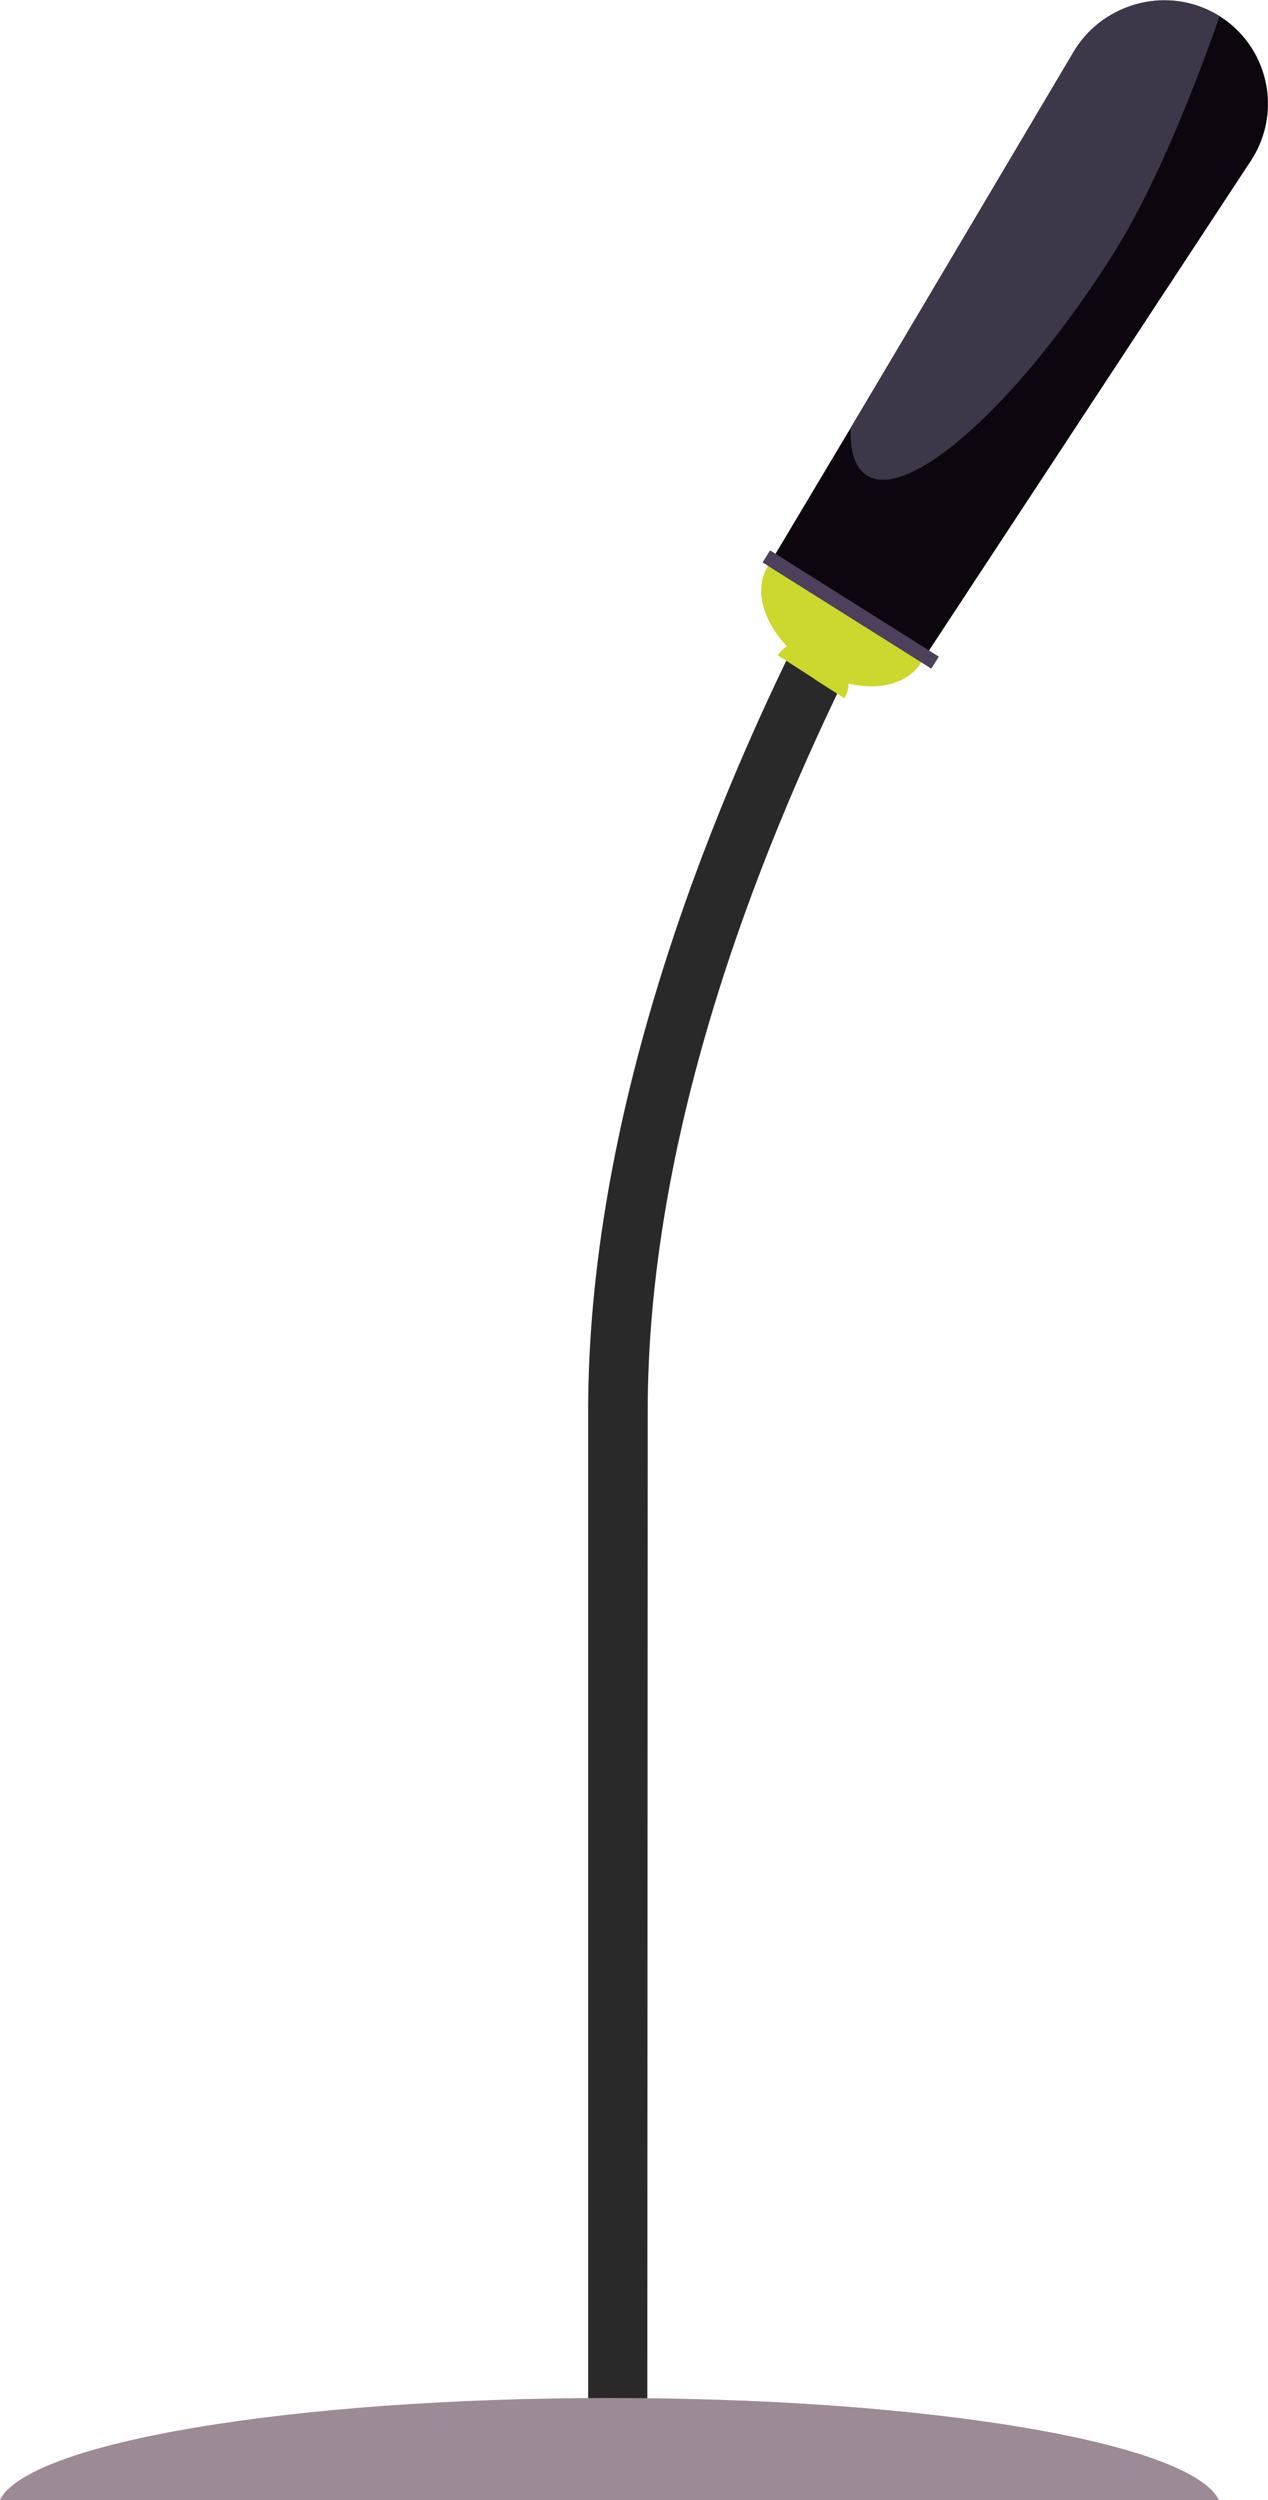
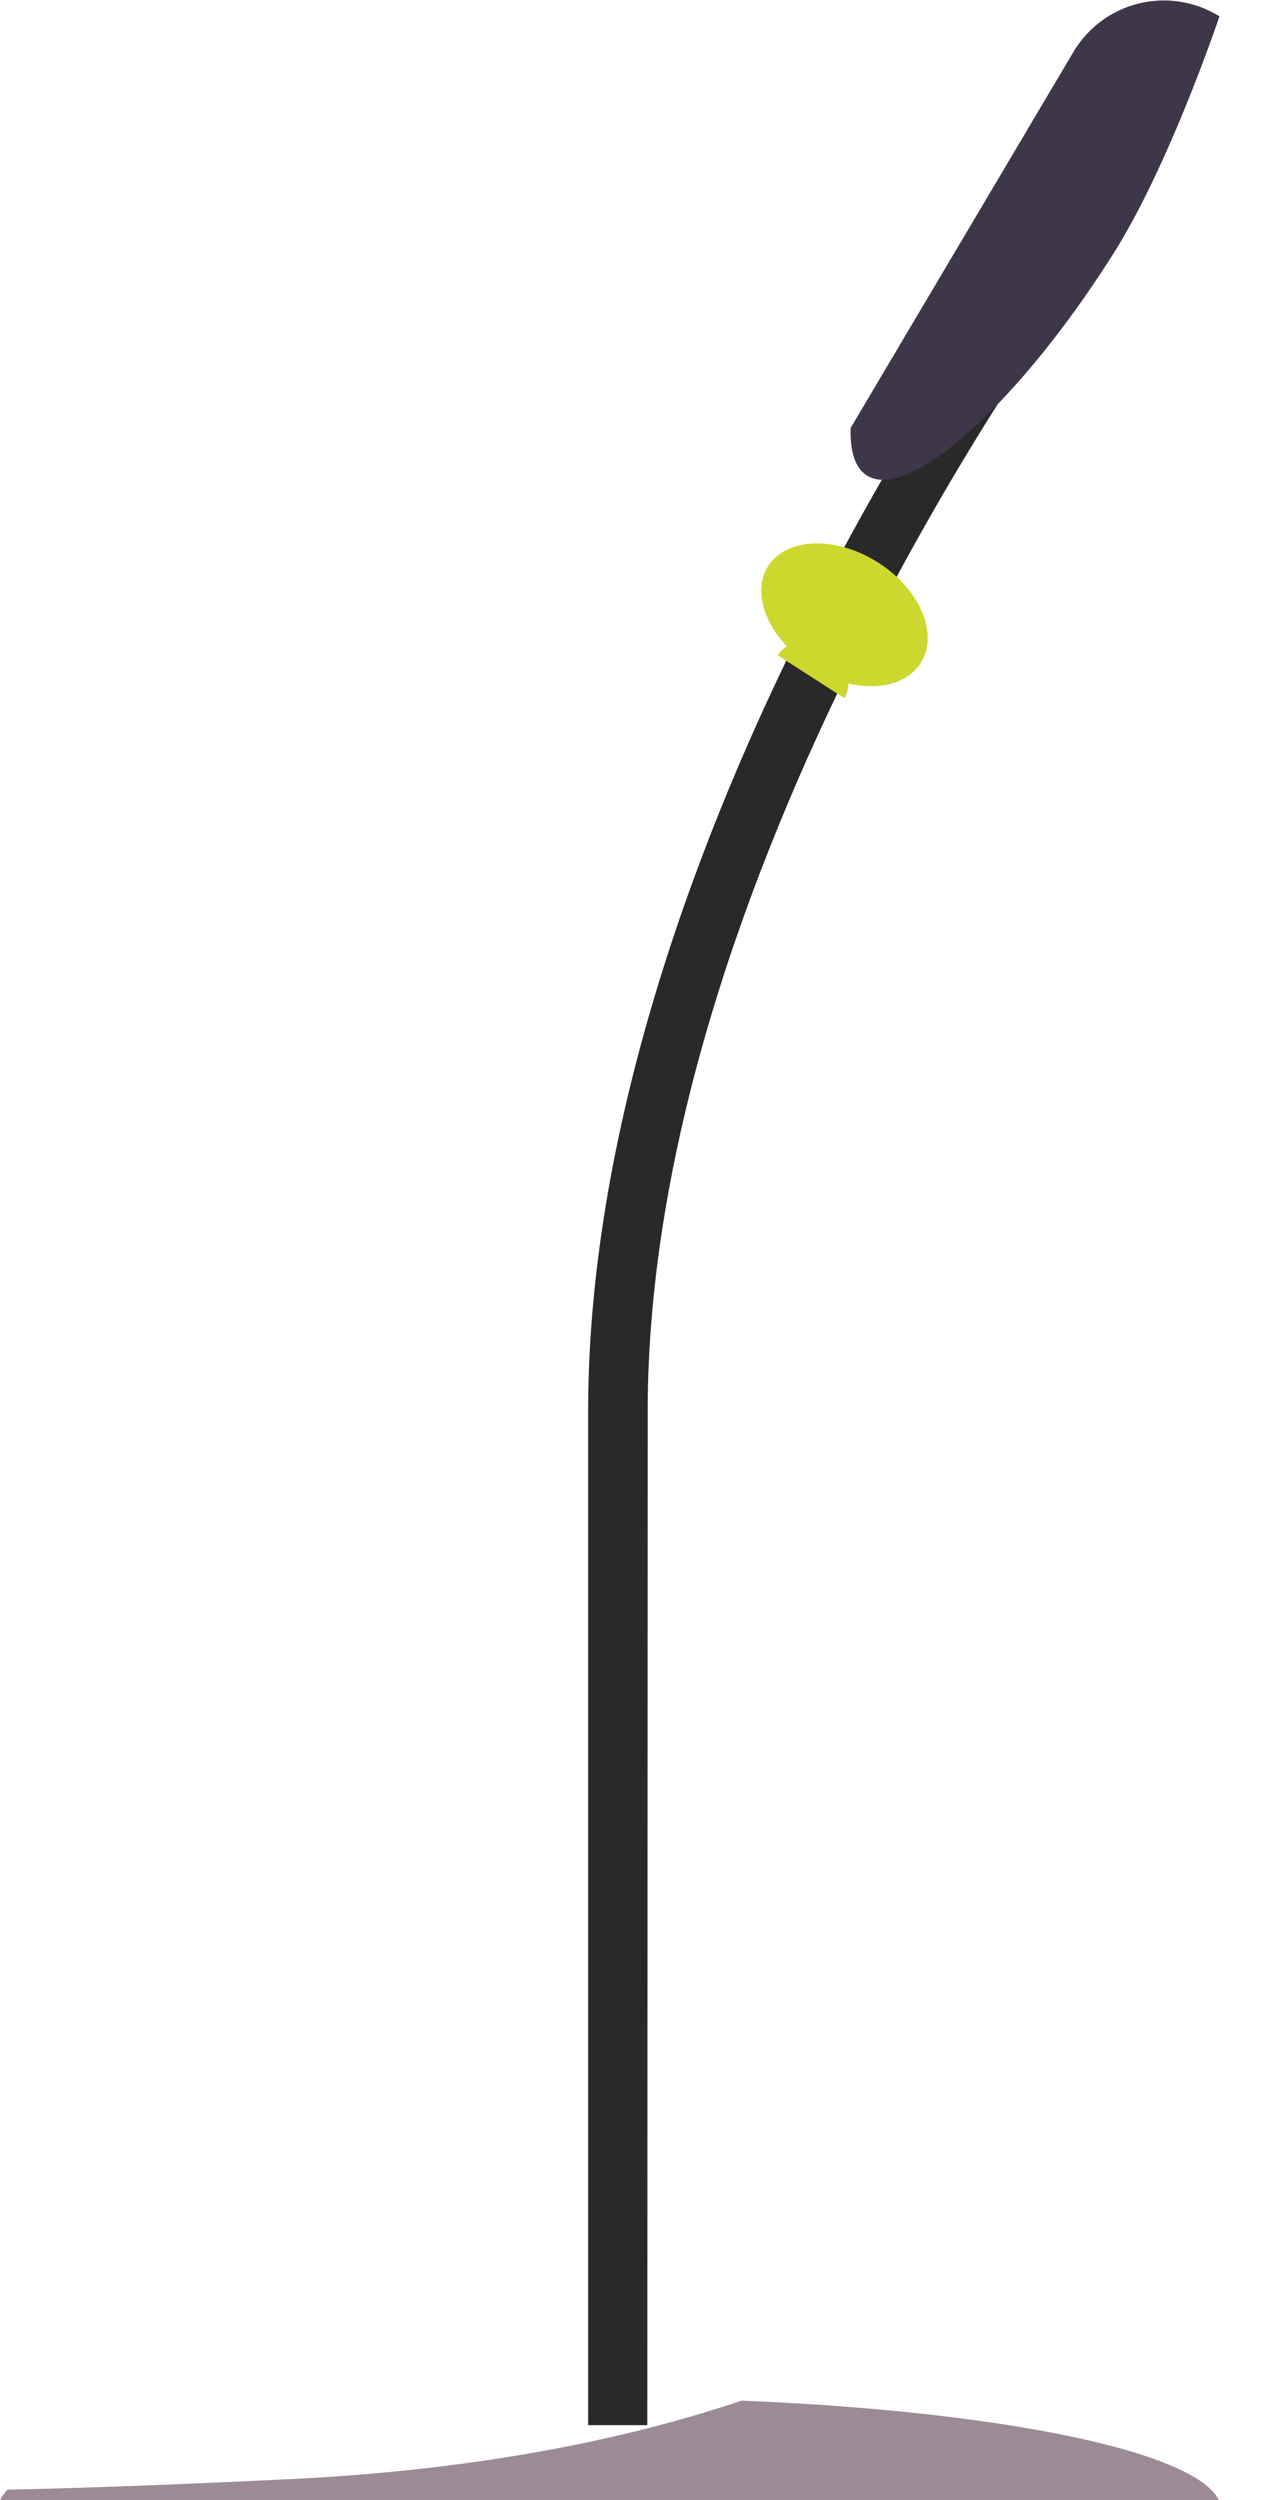
<svg xmlns="http://www.w3.org/2000/svg" viewBox="0 0 172.71 340.37">
  <defs>
    <style>.cls-1{isolation:isolate;}.cls-2{fill:#292929;}.cls-3,.cls-4{fill:#ccd82e;}.cls-4{opacity:0.43;}.cls-4,.cls-9{mix-blend-mode:multiply;}.cls-5{fill:#0e060e;}.cls-6{fill:#4d405c;}.cls-7{fill:#3e3749;}.cls-8,.cls-9{fill:#9d8a97;}</style>
  </defs>
  <g class="cls-1">
    <g id="Слой_2" data-name="Слой 2">
      <g id="Layer_1" data-name="Layer 1">
        <path class="cls-2" d="M88.17,330.19H80.11V192.13c0-40,16-80.38,29.45-107.18C124.06,56,138.35,36.75,139,36l6.46,4.82c-.57.77-57.24,77.64-57.24,151.36Z" />
        <path class="cls-3" d="M107.19,88a3.74,3.74,0,0,0-1.25,1.22l0,0L115,95.05l0,0a3.73,3.73,0,0,0,.56-2c4.18,1,8.07,0,9.85-2.78,2.5-4-.14-10.12-5.9-13.74s-12.44-3.34-14.93.62C102.7,80.14,103.88,84.53,107.19,88Z" />
-         <path class="cls-4" d="M121.9,87c-1.77,2.83-5.67,3.77-9.85,2.78a3.6,3.6,0,0,1-1.12,2.73l4.1,2.58,0,0a3.73,3.73,0,0,0,.56-2c4.18,1,8.07,0,9.85-2.78,2.43-3.86,0-9.79-5.46-13.44C122.82,80.1,123.71,84.1,121.9,87Z" />
-         <path class="cls-5" d="M125.51,90.13,104.65,77.05,146.51,6.91A14.1,14.1,0,0,1,166.1,2.19h0a14.1,14.1,0,0,1,4.29,19.68Z" />
-         <rect class="cls-6" x="102.29" y="82.02" width="27.16" height="1.93" transform="translate(62.02 -48.97) rotate(32.19)" />
        <path class="cls-7" d="M118.08,64.74c5.76,3.62,20.87-10,33.76-30.51,7.53-12,14.26-32,14.26-32A14.33,14.33,0,0,0,146.25,7L115.87,58.25C115.76,61.45,116.47,63.72,118.08,64.74Z" />
-         <path class="cls-8" d="M166,340.37c-3.84-7.79-39.52-13.88-83-13.88S3.84,332.58,0,340.37Z" />
        <path class="cls-9" d="M101,326.85c-14.84,5-35,9.4-61.55,10.69-16.89.81-29.31,1.25-38.42,1.43a5.39,5.39,0,0,0-1,1.4H166C162.72,333.69,136,328.26,101,326.85Z" />
      </g>
    </g>
  </g>
</svg>